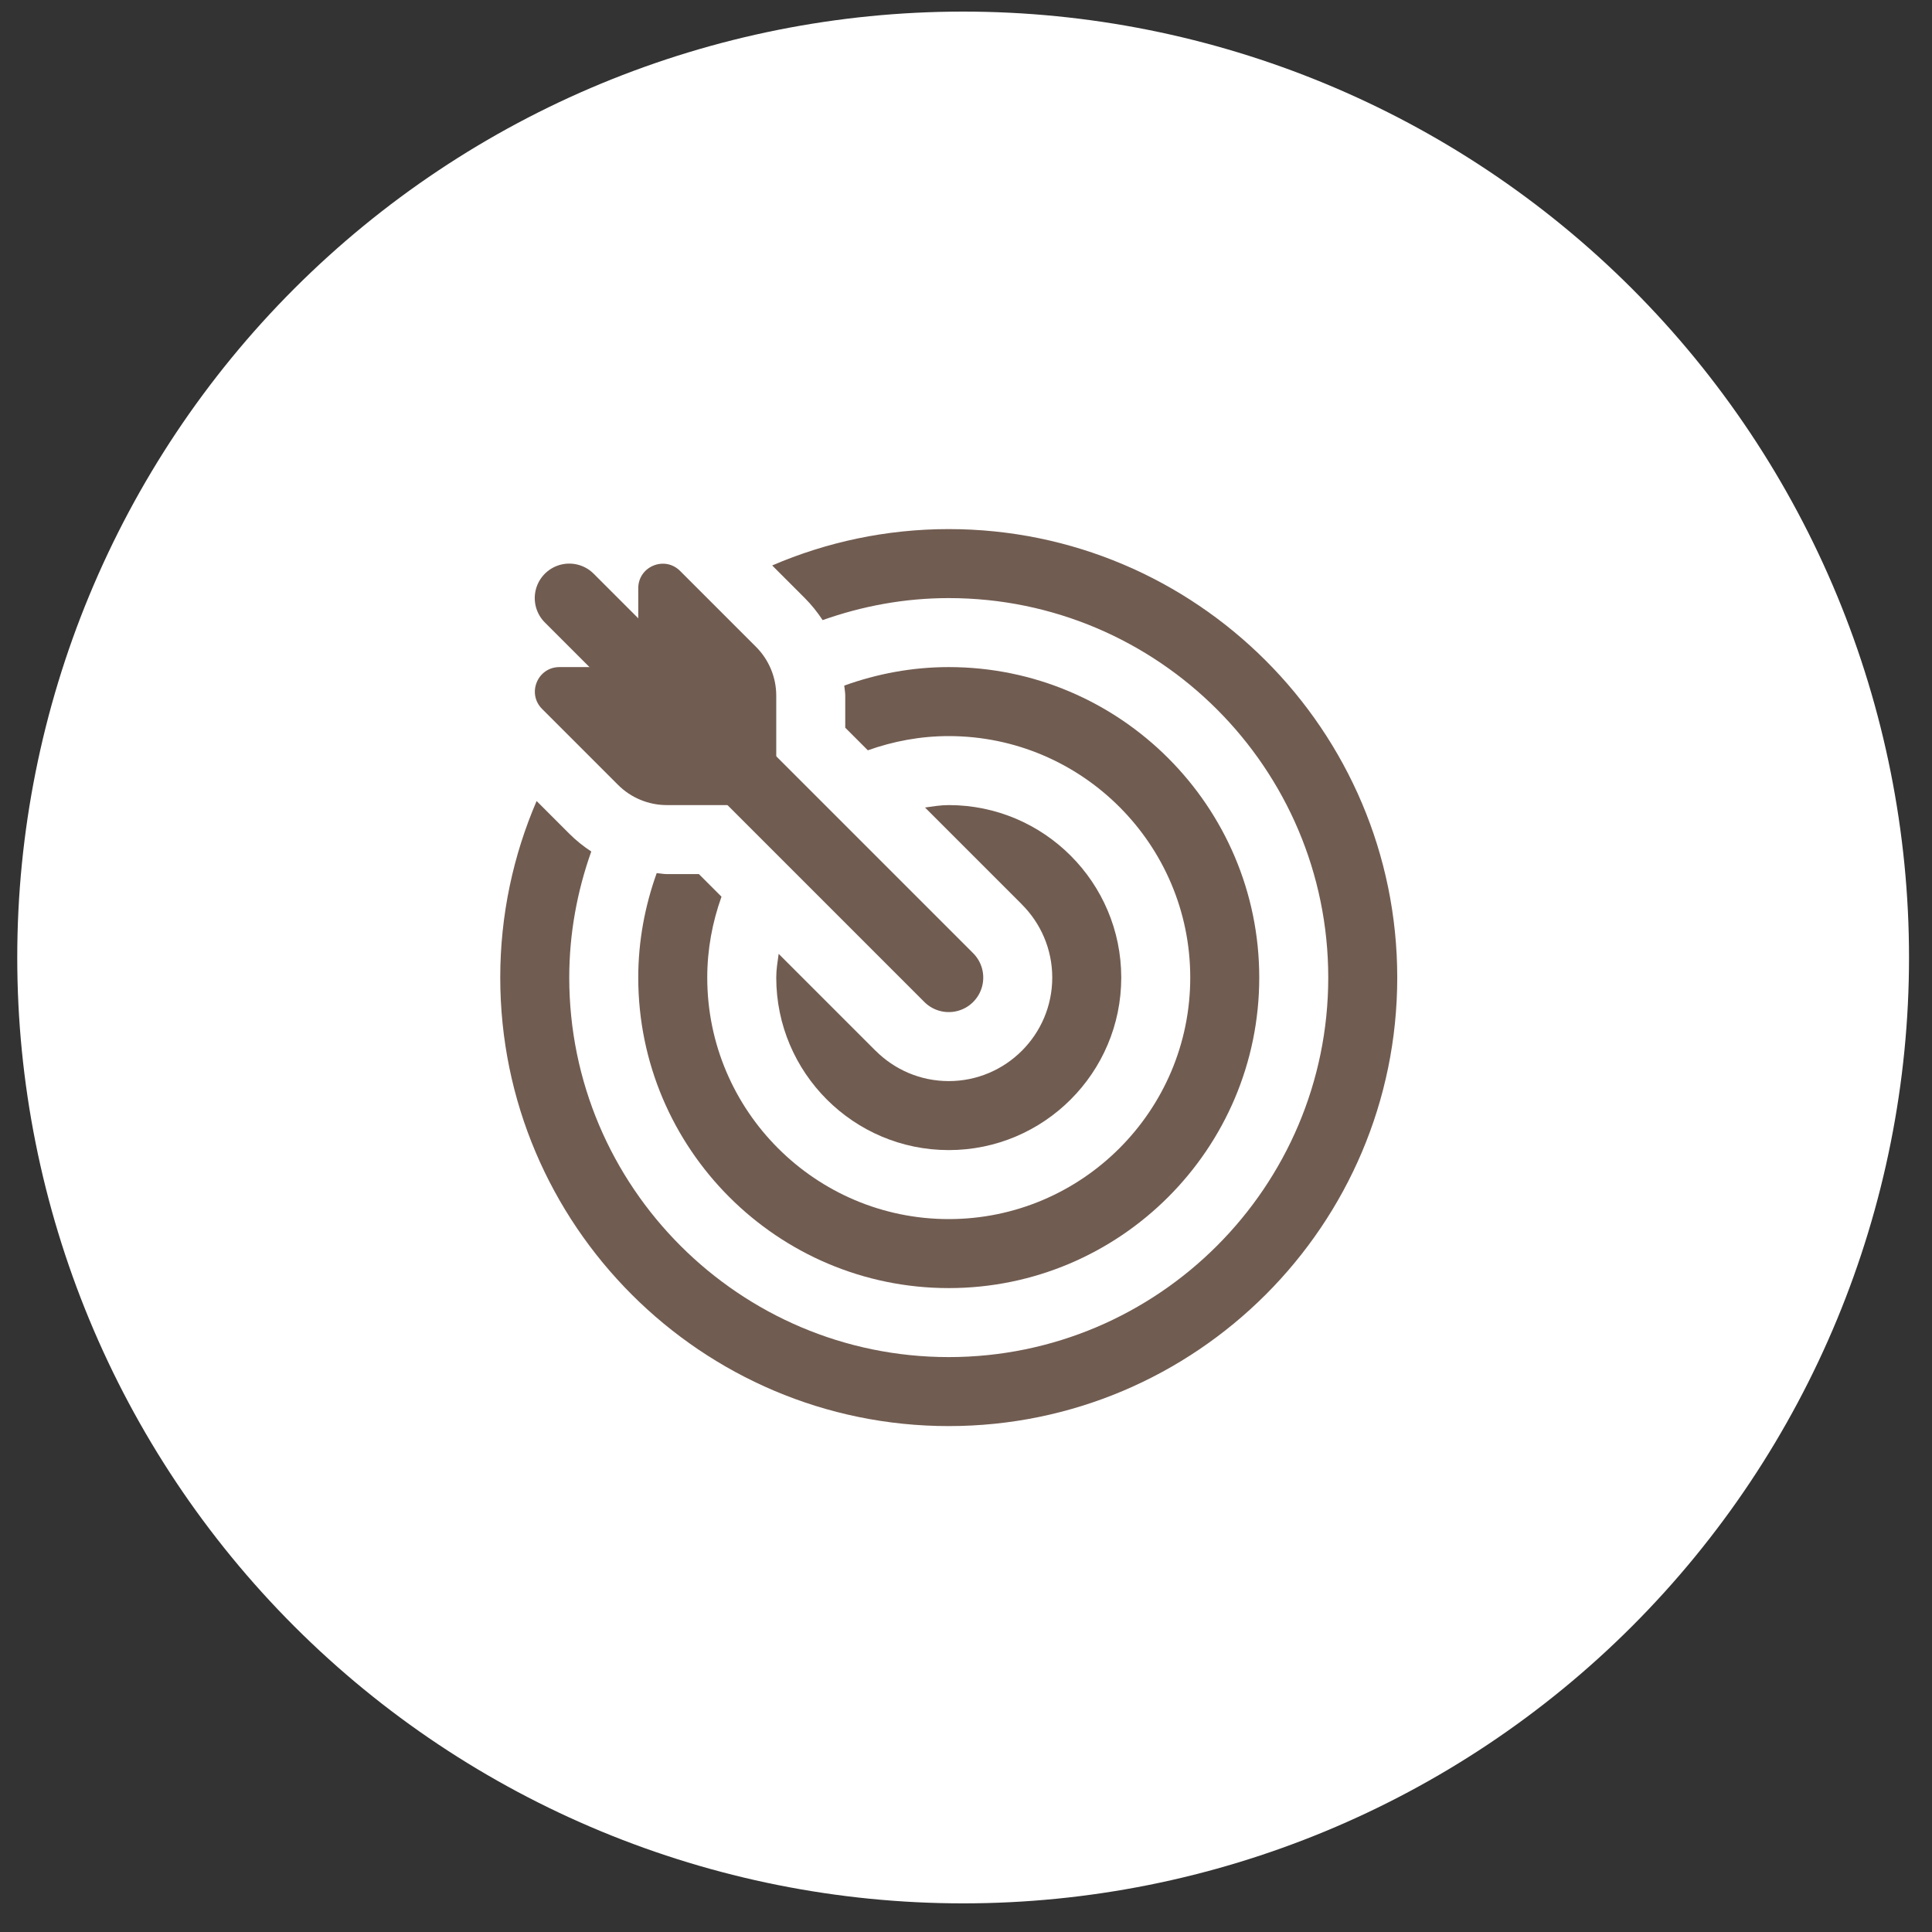
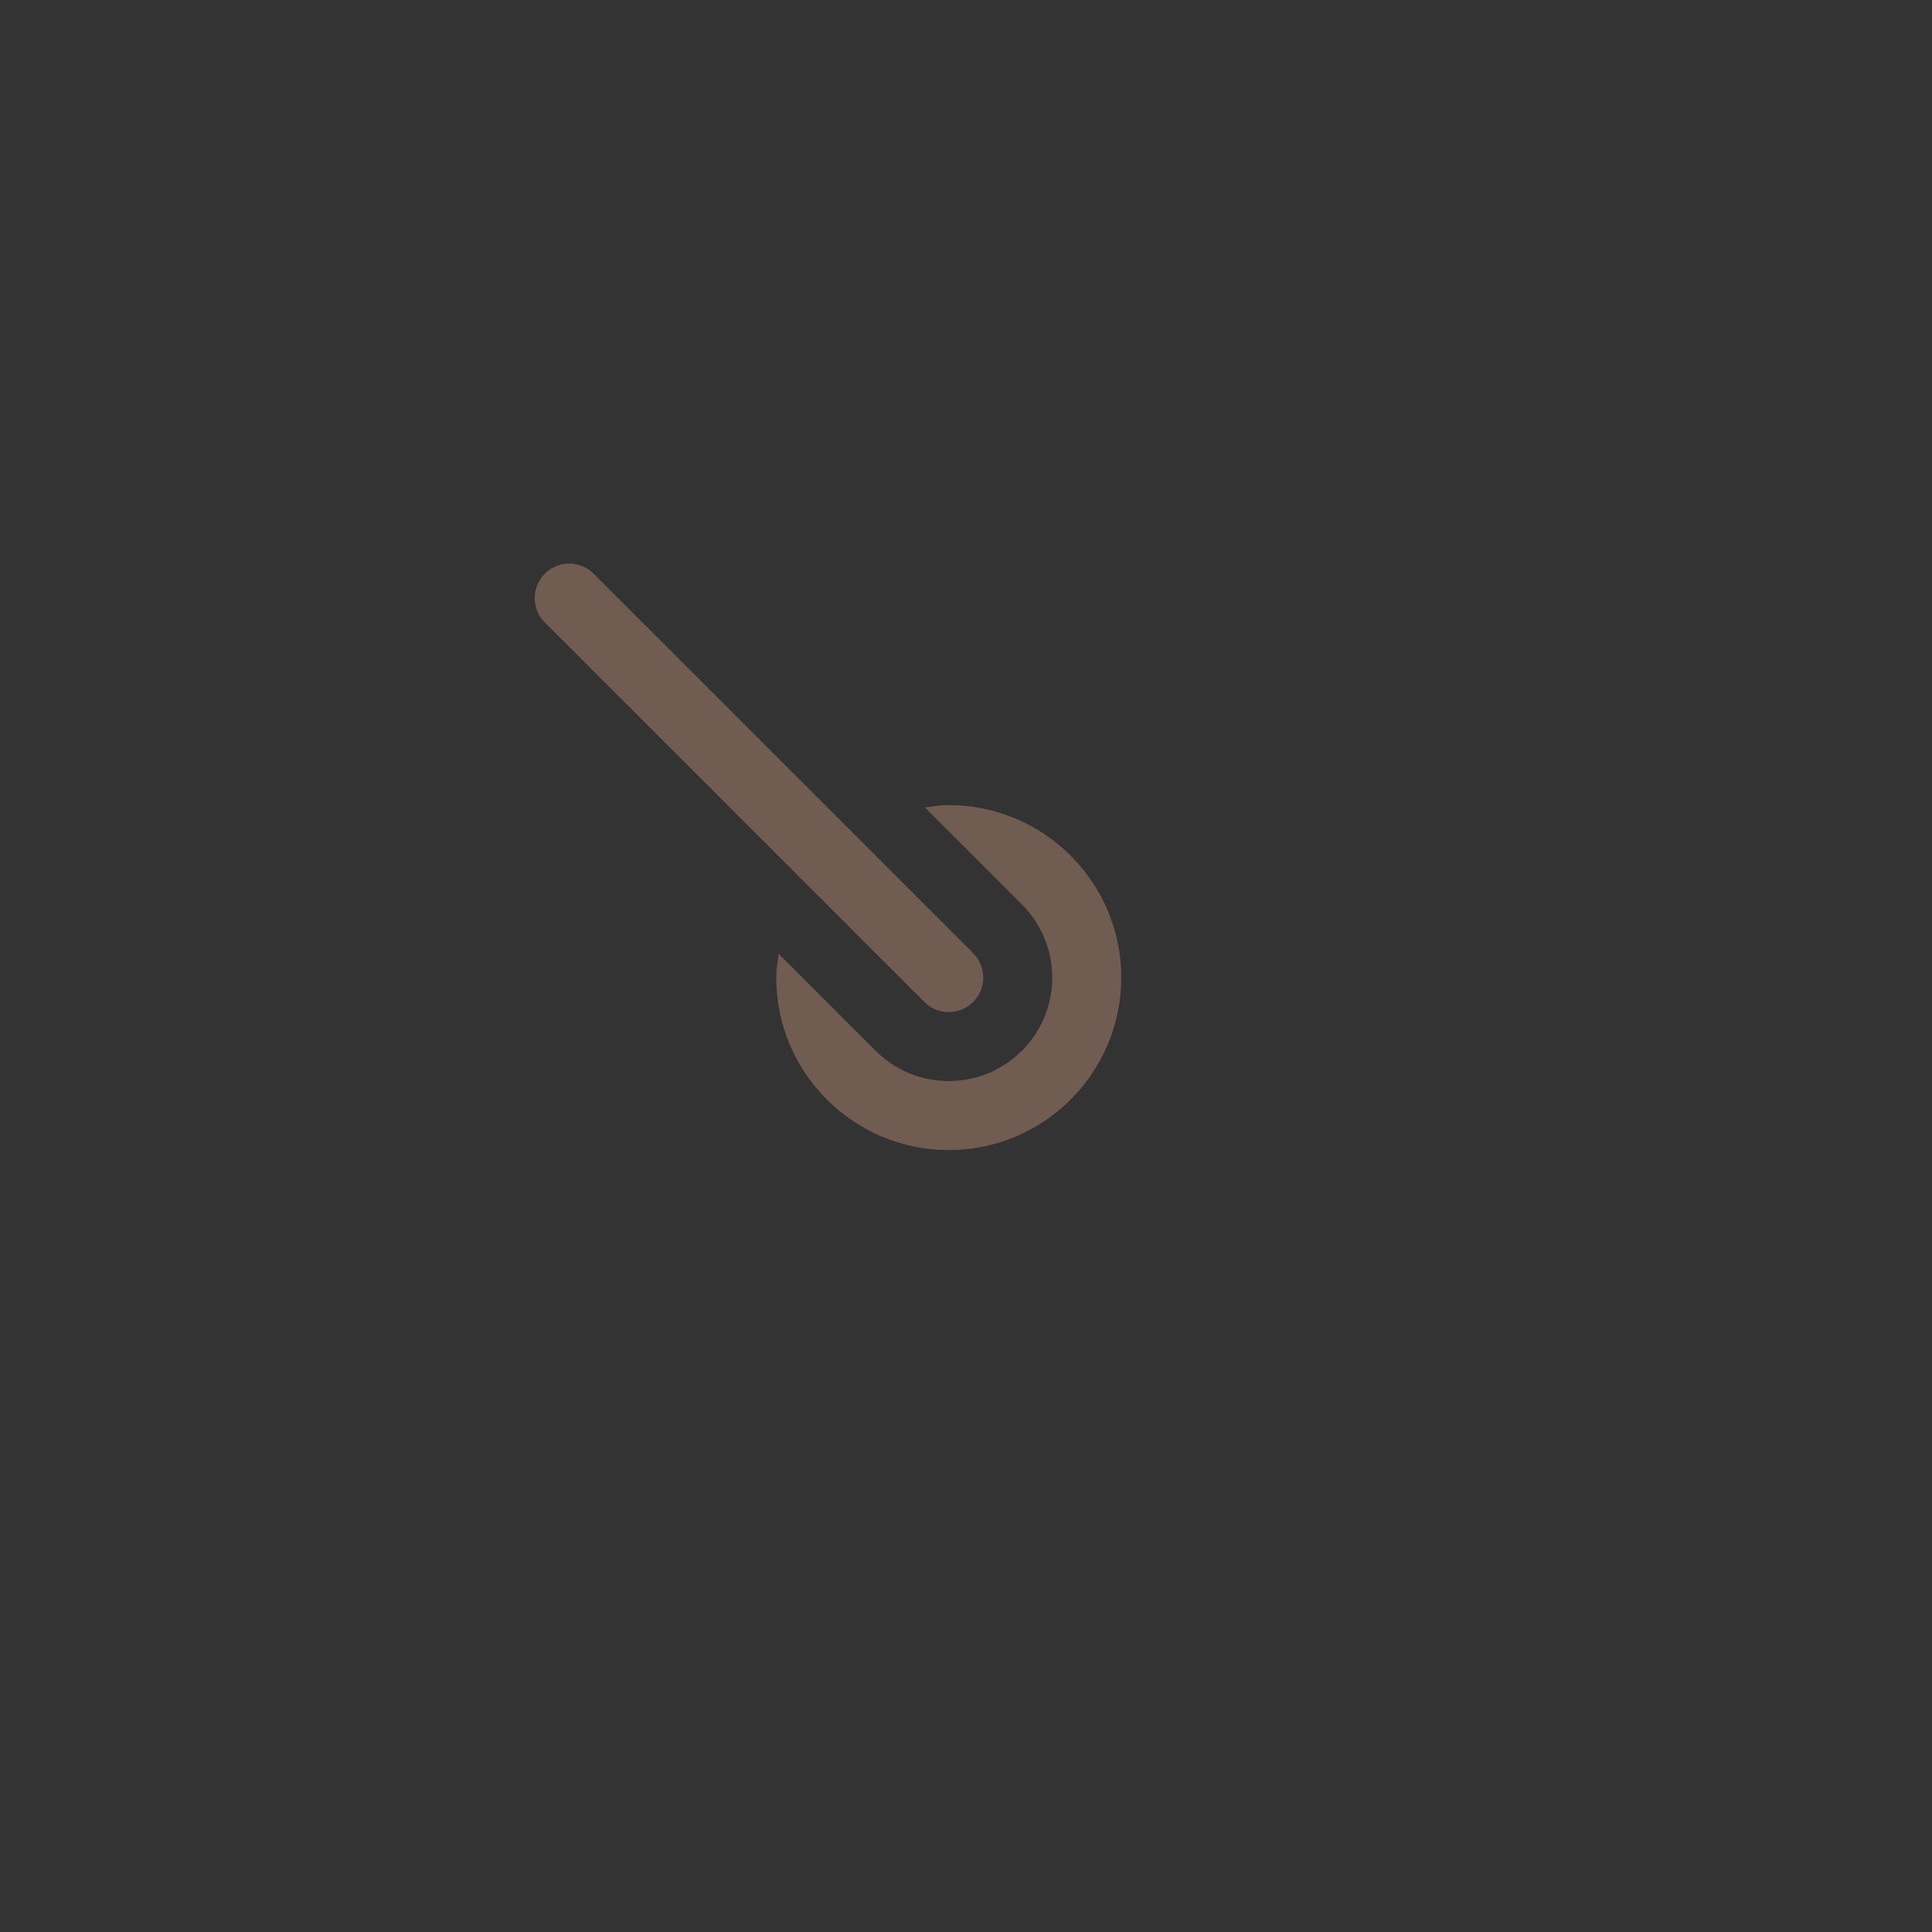
<svg xmlns="http://www.w3.org/2000/svg" width="56" height="56" viewBox="0 0 56 56" fill="none">
  <rect x="0" y="0" width="56" height="56" fill="#333333" stroke="none" />
  <g clip-path="url(#clip0_1_711)">
-     <path d="M27.917 55.17C35.188 55.17 42.162 52.281 47.304 47.14C52.446 41.998 55.334 35.024 55.334 27.753C55.334 20.482 52.446 13.508 47.304 8.366C42.162 3.225 35.188 0.336 27.917 0.336C20.646 0.336 13.672 3.225 8.53 8.366C3.389 13.508 0.5 20.482 0.5 27.753C0.5 35.024 3.389 41.998 8.53 47.14C13.672 52.281 20.646 55.17 27.917 55.17Z" fill="white" />
-     <path d="M27.5 37.336C32.463 37.336 36.5 33.298 36.5 28.336C36.5 23.374 32.463 19.336 27.5 19.336C26.436 19.336 25.419 19.531 24.471 19.872C24.479 19.97 24.5 20.065 24.5 20.164V21.093L25.155 21.748C25.89 21.486 26.677 21.336 27.5 21.336C31.359 21.336 34.5 24.476 34.5 28.336C34.5 32.196 31.359 35.336 27.5 35.336C23.641 35.336 20.5 32.196 20.5 28.336C20.5 27.513 20.65 26.726 20.913 25.991L20.258 25.336H19.328C19.229 25.336 19.133 25.315 19.035 25.307C18.695 26.255 18.5 27.272 18.5 28.336C18.5 33.298 22.537 37.336 27.5 37.336Z" fill="#715C51" />
-     <path d="M27.5 15.336C25.683 15.336 23.954 15.714 22.382 16.39L23.328 17.336C23.524 17.532 23.695 17.747 23.844 17.974C24.99 17.568 26.217 17.336 27.5 17.336C33.565 17.336 38.5 22.271 38.5 28.336C38.5 34.401 33.565 39.336 27.5 39.336C21.435 39.336 16.5 34.401 16.5 28.336C16.5 27.053 16.732 25.826 17.138 24.681C16.911 24.532 16.696 24.361 16.5 24.164L15.554 23.218C14.878 24.79 14.5 26.519 14.5 28.336C14.5 35.504 20.332 41.336 27.5 41.336C34.668 41.336 40.5 35.504 40.5 28.336C40.5 21.168 34.668 15.336 27.5 15.336Z" fill="#715C51" />
    <path d="M27.5 33.336C30.257 33.336 32.5 31.093 32.5 28.336C32.5 25.579 30.257 23.336 27.5 23.336C27.264 23.336 27.039 23.374 26.812 23.406L29.621 26.215L29.62 26.216C30.164 26.759 30.5 27.509 30.5 28.336C30.5 29.99 29.154 31.336 27.5 31.336C26.673 31.336 25.923 31 25.38 30.456L25.379 30.457L22.57 27.648C22.538 27.875 22.5 28.1 22.5 28.336C22.5 31.093 24.743 33.336 27.5 33.336Z" fill="#715C51" />
    <path d="M27.5 28.336L16.5 17.336" stroke="#715C51" stroke-width="2" stroke-miterlimit="10" stroke-linecap="round" stroke-linejoin="round" />
-     <path d="M18.5 19.336V17.051C18.5 16.418 19.265 16.101 19.713 16.549L21.914 18.75C22.289 19.125 22.5 19.634 22.5 20.164V23.336L18.5 19.336Z" fill="#715C51" />
-     <path d="M18.5 19.336H16.215C15.582 19.336 15.265 20.101 15.713 20.549L17.914 22.75C18.289 23.125 18.798 23.336 19.328 23.336H22.5L18.5 19.336Z" fill="#715C51" />
  </g>
  <defs>
    <clipPath id="clip0_1_711">
      <rect width="54.834" height="54.834" fill="white" transform="translate(0.5 0.336)" />
    </clipPath>
  </defs>
</svg>